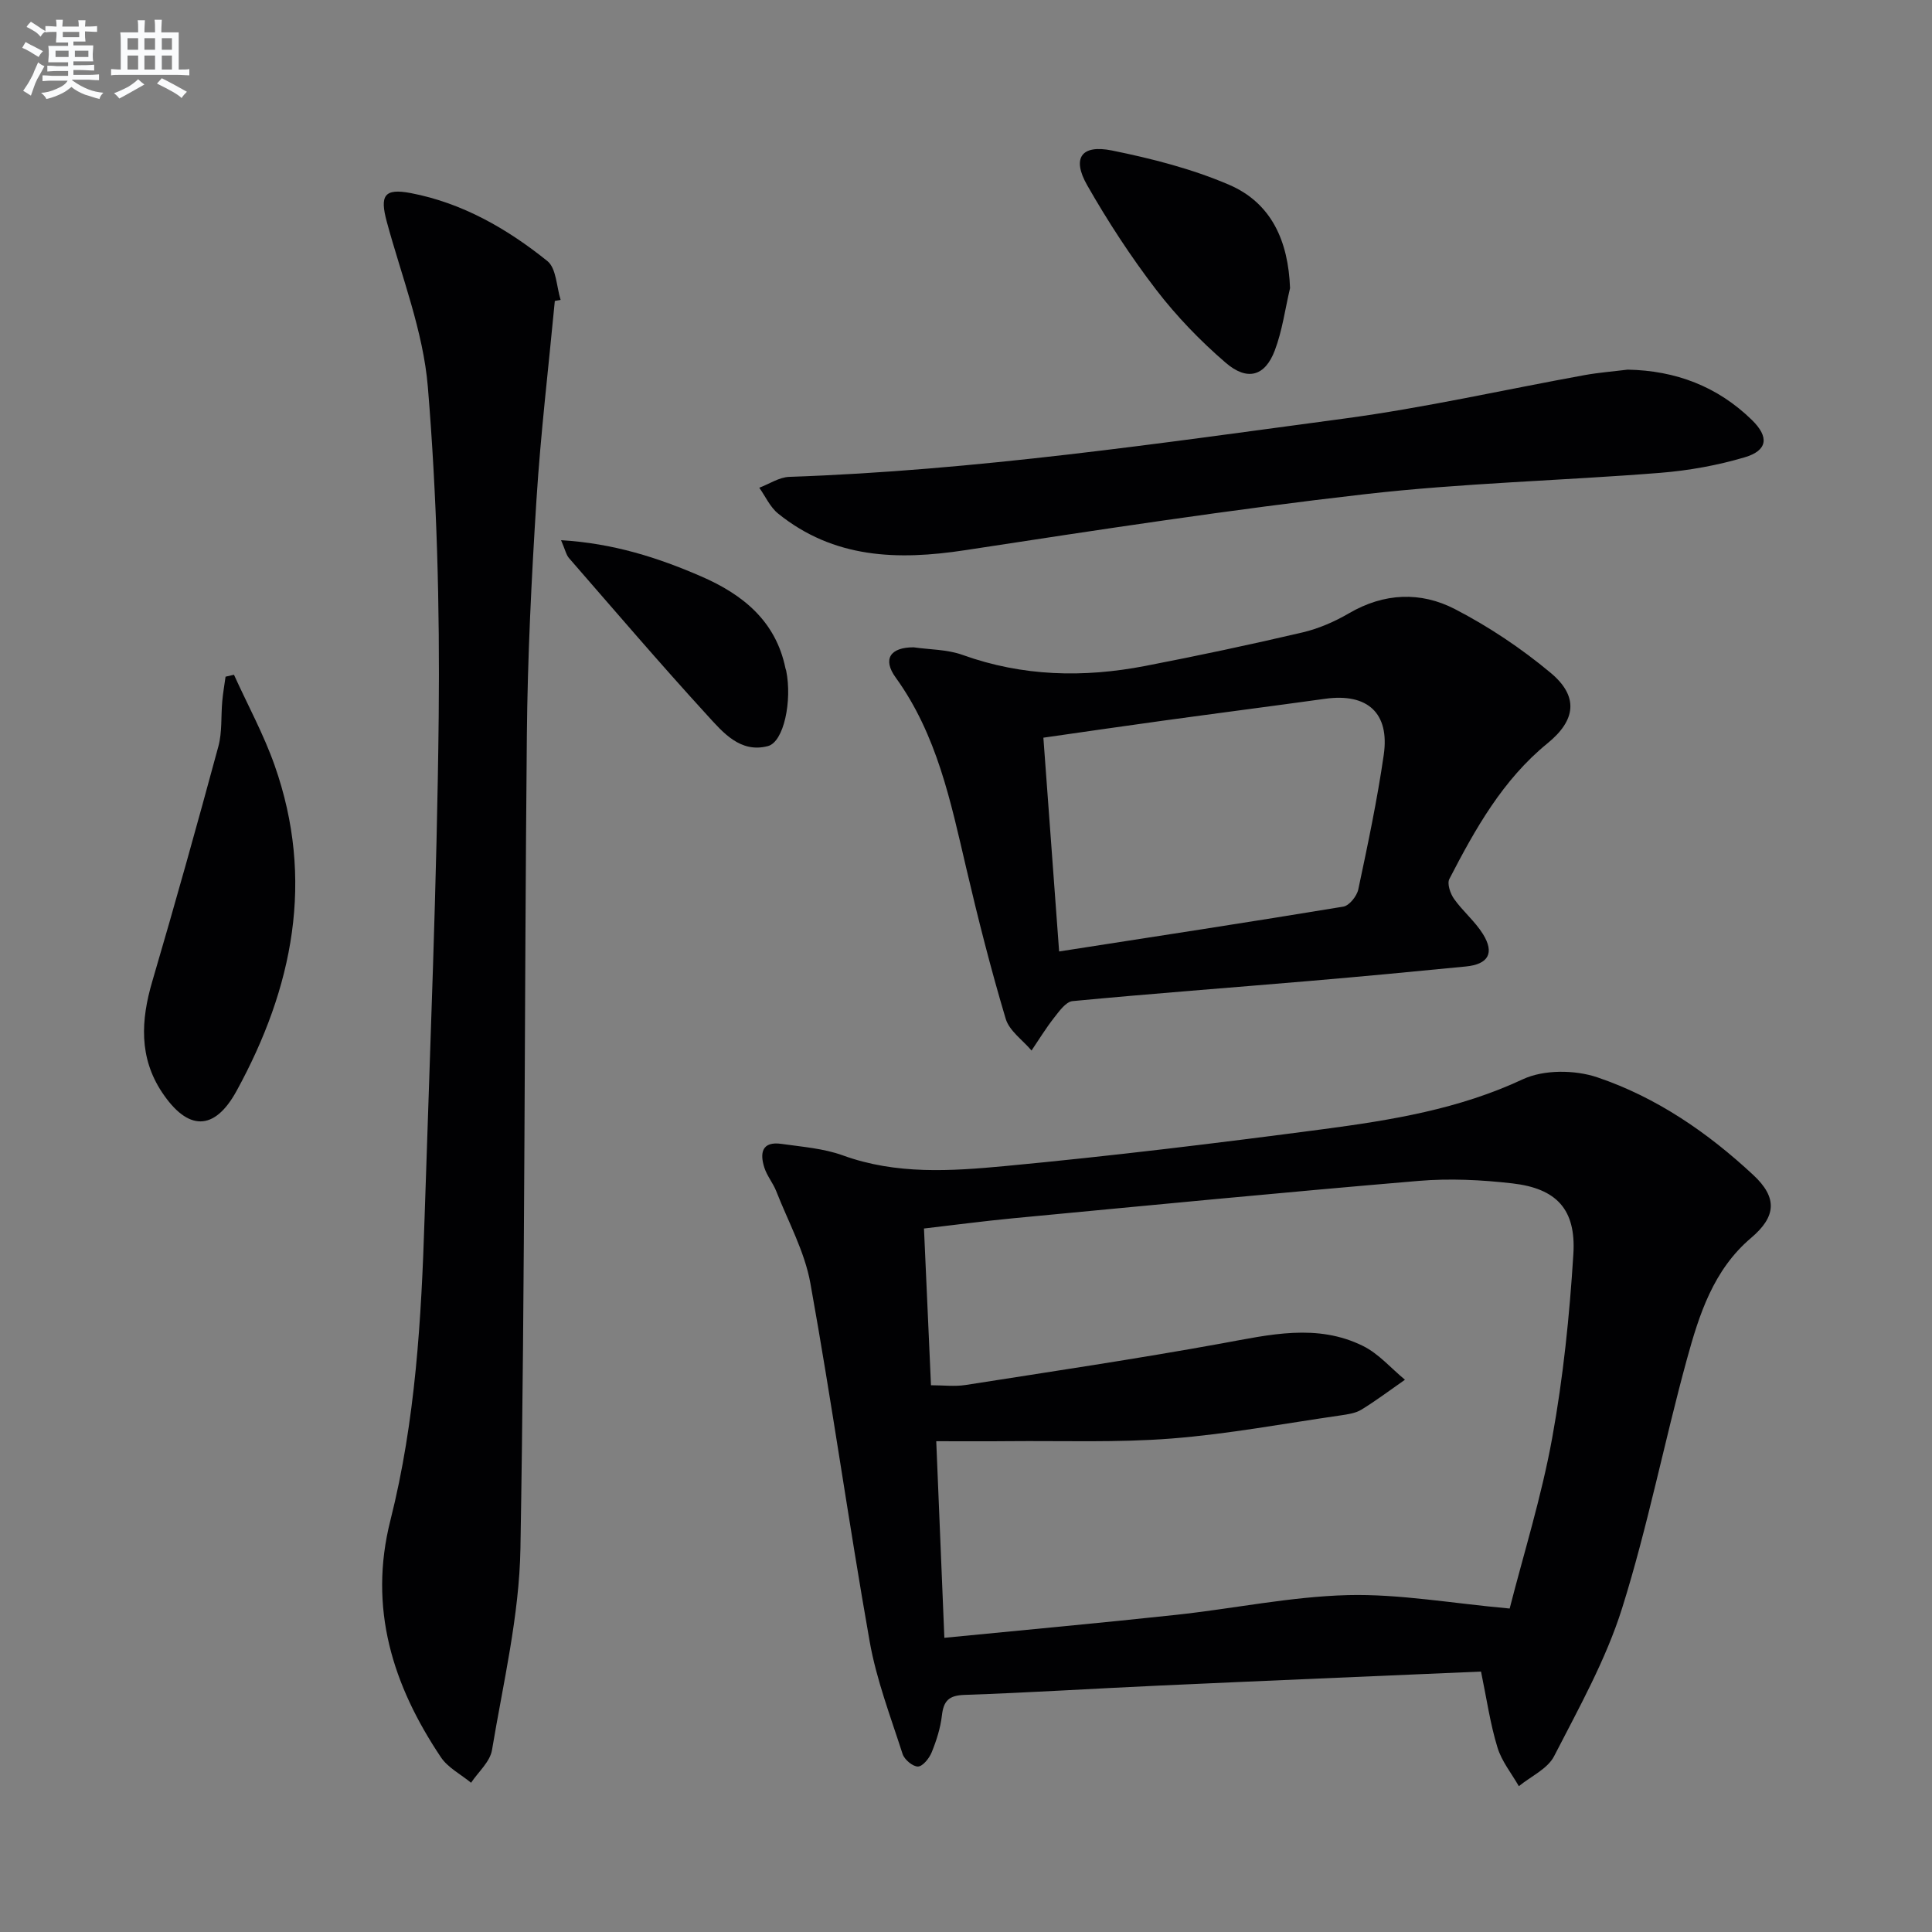
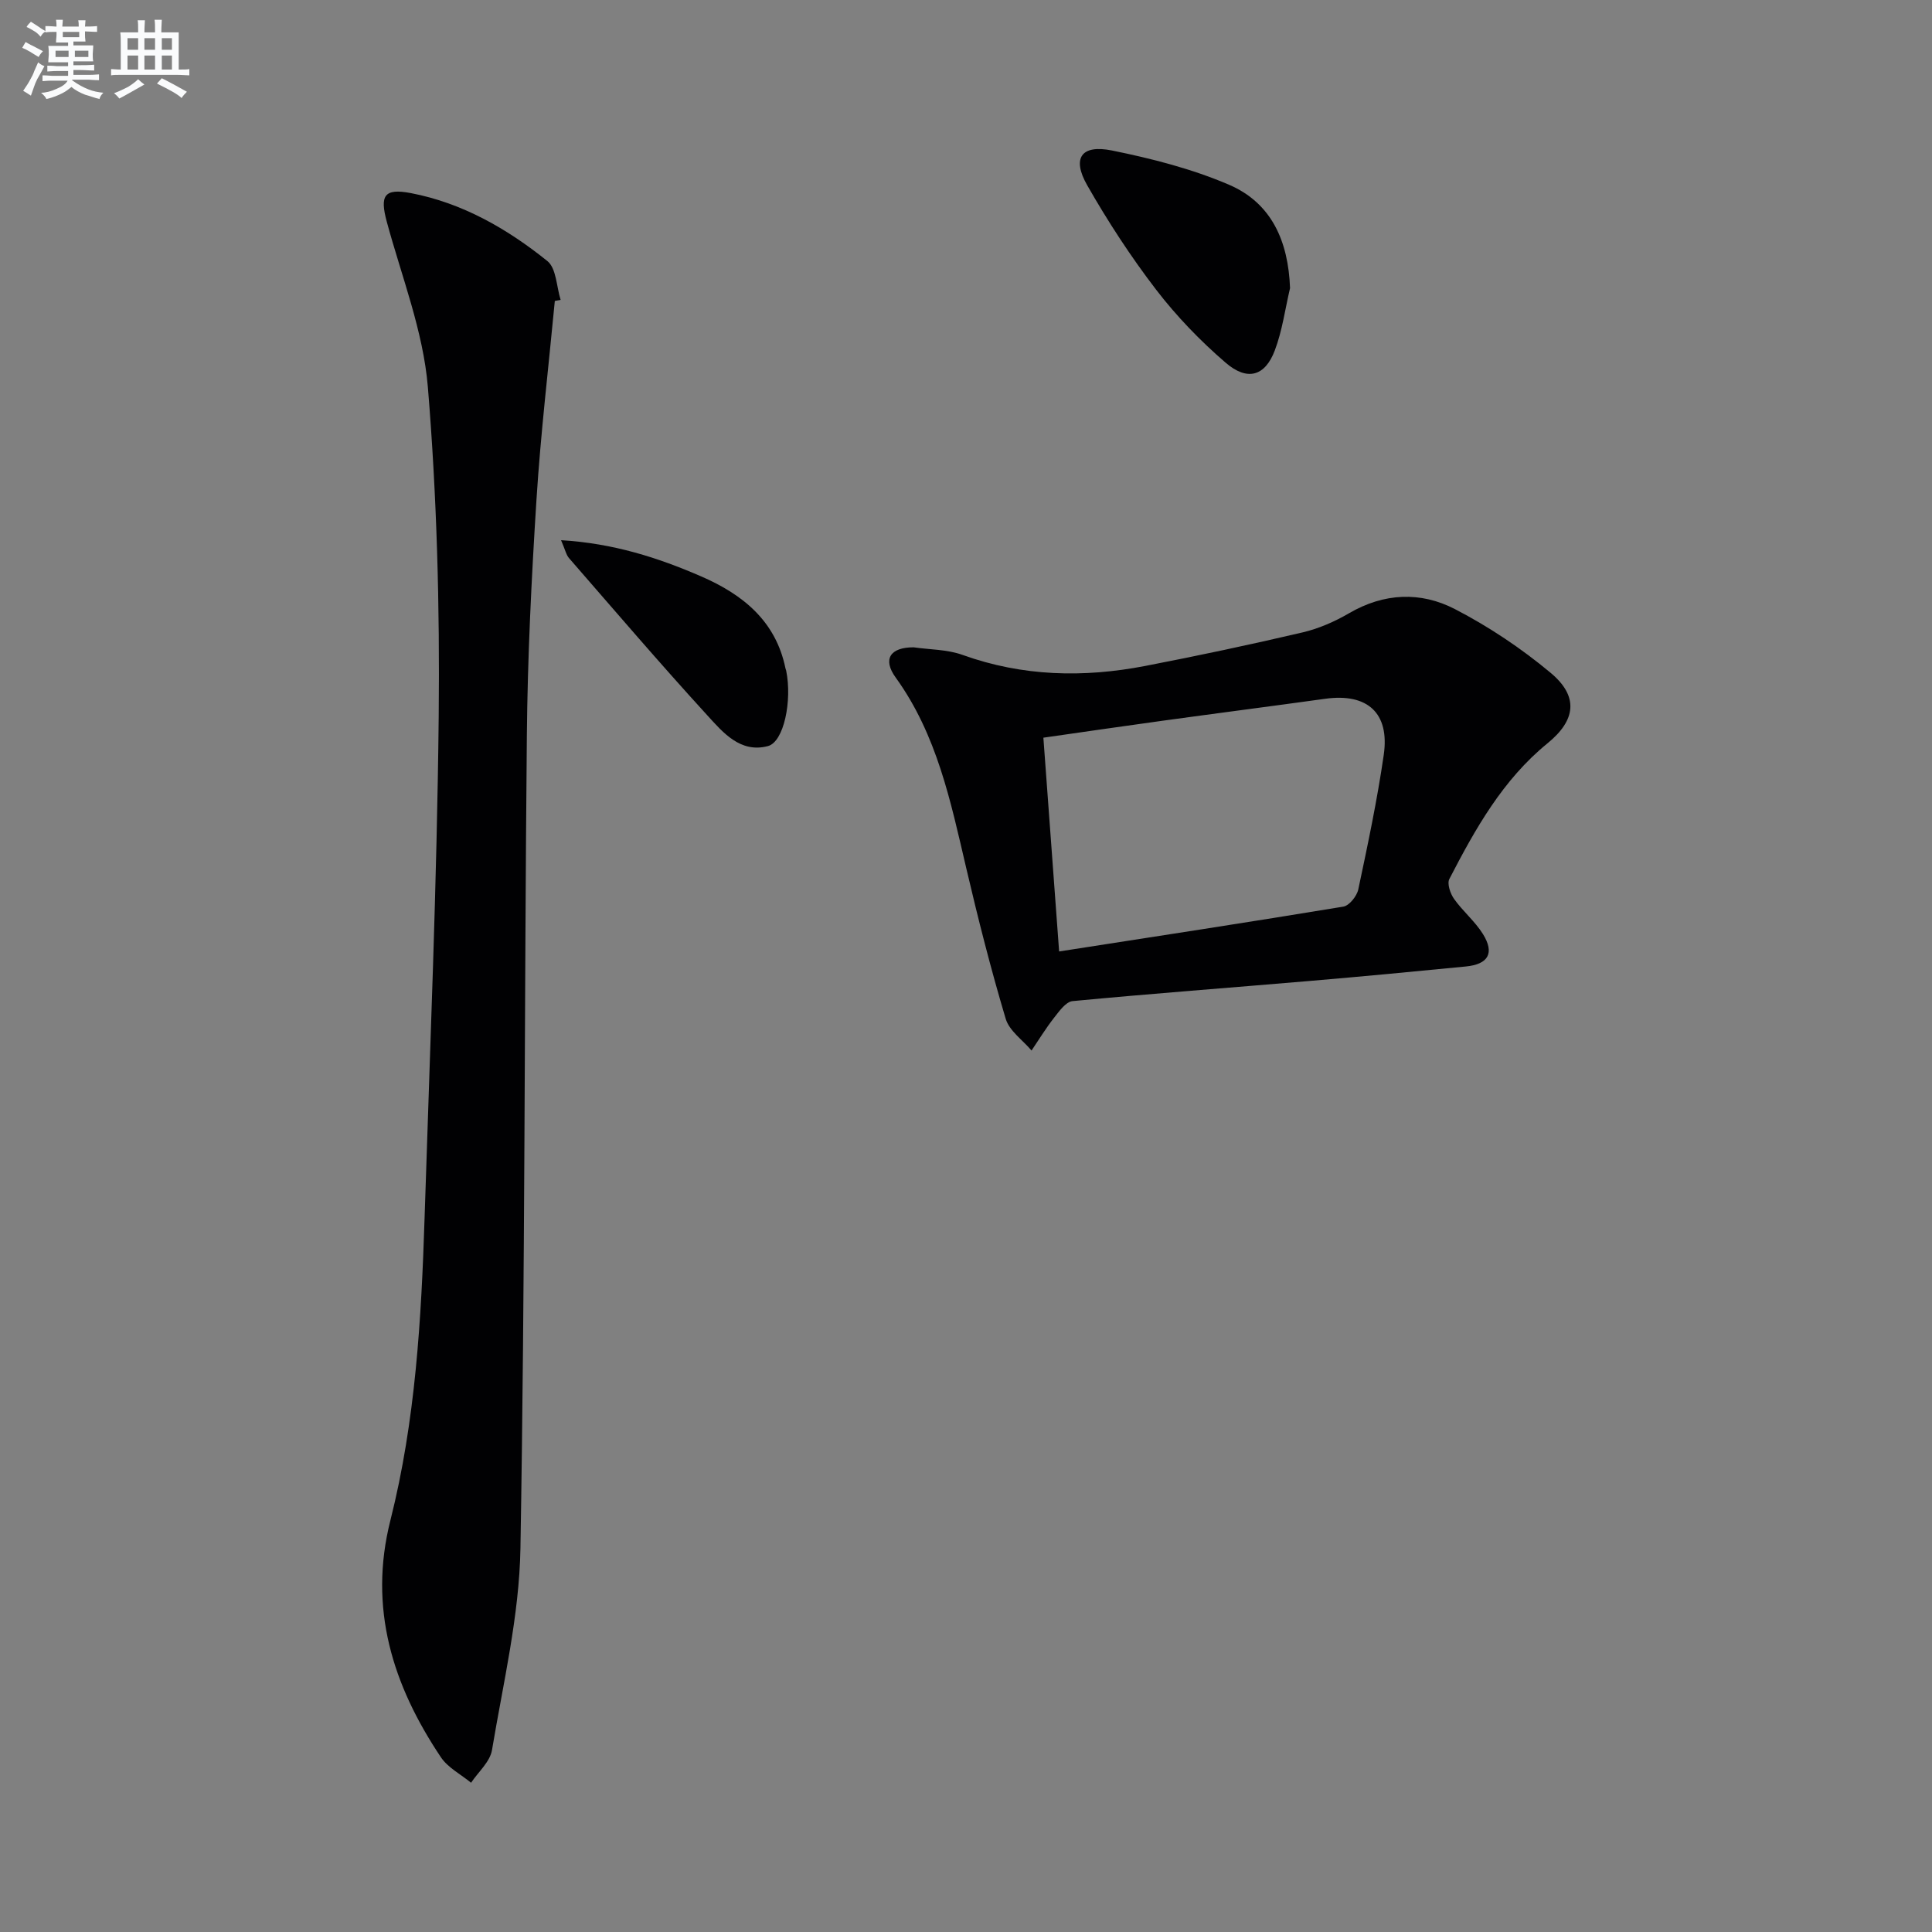
<svg xmlns="http://www.w3.org/2000/svg" enable-background="new 0 0 400 400" viewBox="0 0 400 400">
  <rect x="0" y="0" width="400" height="400" fill="#808080" stroke="none" />
  <g fill="#010103">
-     <path d="m306.63 346.08c-22.42.97-44.5 1.89-66.58 2.9-13.46.61-26.9 1.47-40.36 1.93-3.24.11-4.33 1.22-4.68 4.27-.3 2.6-1.13 5.19-2.12 7.63-.5 1.23-1.84 2.9-2.83 2.93-1.07.03-2.82-1.44-3.19-2.6-2.48-7.71-5.42-15.38-6.82-23.31-4.36-24.67-7.83-49.5-12.27-74.15-1.18-6.56-4.59-12.73-7.06-19.04-.66-1.69-1.91-3.16-2.46-4.87-.99-3.05-.53-5.53 3.55-4.94 4.26.61 8.69.93 12.69 2.38 11.05 4.02 22.4 3.26 33.59 2.21 21.98-2.07 43.92-4.74 65.82-7.63 14.13-1.87 28.15-4.15 41.38-10.34 4.32-2.02 10.75-1.97 15.39-.41 12.24 4.13 22.89 11.44 32.34 20.25 5 4.66 4.75 8.58-.47 13-7.84 6.64-10.77 15.92-13.31 25.18-4.69 17.11-8.09 34.59-13.4 51.49-3.35 10.65-8.94 20.64-14.08 30.64-1.35 2.63-4.81 4.17-7.3 6.21-1.52-2.66-3.57-5.17-4.43-8.03-1.5-4.88-2.22-10-3.4-15.7zm5.93-13.05c2.87-11.25 6.6-23.16 8.81-35.35 2.28-12.54 3.59-25.32 4.38-38.06.57-9.25-3.5-13.56-12.61-14.61-6.41-.74-12.99-1.06-19.4-.52-27.98 2.36-55.93 5.08-83.88 7.73-6.21.59-12.41 1.42-18.56 2.13.5 11.16.97 21.76 1.45 32.45 2.54 0 4.9.3 7.15-.05 17.7-2.77 35.43-5.41 53.05-8.61 9.9-1.8 19.71-4.2 29.27.54 3.24 1.61 5.79 4.61 8.66 6.98-2.99 2.08-5.91 4.29-9.01 6.19-1.22.75-2.83.97-4.3 1.19-11.66 1.68-23.29 3.87-35.01 4.79-11.23.88-22.57.44-33.86.55-4.74.05-9.48.01-14.86.01.57 13.73 1.11 26.93 1.68 40.7 16.61-1.63 32.29-3.06 47.95-4.75 11.89-1.28 23.71-3.78 35.61-4.09 10.67-.26 21.41 1.69 33.48 2.78z" />
    <path d="m114.87 62.31c-1.3 13.72-2.93 27.41-3.8 41.15-1.03 16.25-1.84 32.54-1.99 48.82-.53 56.11-.37 112.22-1.33 168.32-.24 13.95-3.58 27.88-5.89 41.74-.41 2.43-2.83 4.51-4.33 6.76-2.11-1.74-4.78-3.1-6.24-5.27-9.99-14.92-15.06-30.87-10.46-49.07 5.19-20.57 6.41-41.66 7.08-62.77 1.1-34.58 2.56-69.15 2.92-103.74.23-22.72-.38-45.52-2.25-68.16-.96-11.55-5.43-22.83-8.5-34.18-1.46-5.4-.58-6.99 4.98-5.93 10.66 2.04 19.94 7.37 28.27 14.07 1.86 1.5 1.88 5.29 2.74 8.03-.4.08-.8.16-1.2.23z" />
    <path d="m189.16 134.02c3.28.48 6.94.42 10.15 1.58 12.42 4.46 25.03 4.74 37.78 2.28 10.89-2.1 21.75-4.41 32.56-6.94 3.34-.78 6.65-2.22 9.63-3.96 7.26-4.24 14.86-4.55 21.97-.86 7.01 3.63 13.73 8.12 19.79 13.18 5.85 4.88 5.24 9.8-.64 14.59-9.28 7.56-14.97 17.73-20.33 28.1-.5.97.2 3.02.97 4.11 1.81 2.56 4.34 4.64 5.99 7.29 2.44 3.93 1.13 6.25-3.54 6.71-10.75 1.06-21.5 2.07-32.26 2.99-16.39 1.4-32.8 2.62-49.17 4.18-1.4.13-2.78 2.12-3.86 3.49-1.68 2.14-3.1 4.48-4.63 6.74-1.84-2.17-4.6-4.07-5.35-6.57-3.08-10.31-5.73-20.76-8.18-31.24-3.22-13.76-6.05-27.57-14.59-39.4-2.78-3.84-1.13-6.28 3.71-6.27zm30.12 62.97c20.18-3.14 39.53-6.09 58.83-9.28 1.24-.2 2.82-2.18 3.11-3.57 1.96-9.24 3.92-18.51 5.27-27.85 1.26-8.69-3.4-12.82-12.09-11.62-11.18 1.55-22.37 2.99-33.55 4.53-8.18 1.12-16.35 2.32-24.83 3.53 1.09 14.8 2.15 29.17 3.26 44.26z" />
-     <path d="m336.99 76.53c9.96.19 18.6 3.48 25.71 10.41 3.63 3.54 3.28 6.33-1.48 7.74-5.67 1.68-11.63 2.75-17.54 3.22-20.36 1.62-40.84 2.1-61.11 4.42-27.67 3.16-55.22 7.38-82.75 11.59-13.99 2.14-27.19 1.73-38.73-7.59-1.66-1.34-2.61-3.54-3.89-5.34 2.07-.78 4.11-2.17 6.2-2.25 38.57-1.32 76.68-6.95 114.84-12.06 16.73-2.24 33.26-6 49.9-9.02 2.91-.52 5.89-.75 8.85-1.12z" />
-     <path d="m48.44 139.7c2.83 6.24 6.14 12.31 8.41 18.74 8.36 23.69 3.81 46.11-7.88 67.44-4.61 8.4-10.1 8.29-15.44.25-4.77-7.19-4.37-14.91-2.01-22.92 4.75-16.17 9.29-32.41 13.69-48.67.81-2.99.52-6.26.81-9.39.15-1.69.45-3.37.68-5.05.57-.13 1.16-.27 1.74-.4z" />
    <path d="m267.09 59.65c-1.02 4.32-1.6 8.8-3.16 12.91-2.01 5.33-5.68 6.41-10.18 2.53-5.26-4.53-10.18-9.63-14.4-15.13-5.24-6.83-9.98-14.11-14.25-21.59-3.22-5.63-1.25-8.5 5.13-7.21 8.23 1.67 16.54 3.79 24.23 7.09 8.84 3.8 12.27 11.73 12.63 21.4z" />
    <path d="m116.16 111.84c10.86.65 20.11 3.63 29.04 7.51 8.53 3.7 15.42 9.2 17.42 19.02.03.16.12.31.15.48 1.26 6.21-.46 14.74-3.78 15.62-5.71 1.51-9.32-2.83-12.56-6.38-9.75-10.66-19.14-21.65-28.63-32.55-.58-.67-.77-1.69-1.64-3.7z" />
  </g>
  <path d="m6.8 9.5c.6.3 1.3.7 2.1 1.1-.4.4-.7.8-.9 1.2-.7-.4-1.3-.8-1.8-1.1s-1.1-.6-1.6-.8c.2-.4.5-.8.7-1.2.4.2.8.5 1.5.8zm.9 6.9c-.3.6-.5 1.1-.7 1.7s-.4 1.1-.6 1.7c-.6-.4-1.1-.7-1.6-1 .7-1 1.2-1.8 1.5-2.4.3-.5.6-1.1.8-1.7.3-.6.5-1.2.8-1.8.3.3.8.6 1.3.8-.7 1.3-1.2 2.2-1.5 2.7zm.1-11c.4.3 1 .7 1.7 1.1-.5.2-.8.6-1.1 1.1-.5-.6-1-1-1.4-1.2s-.9-.6-1.5-.8c.2-.4.5-.7.9-1.1.5.3.9.6 1.4.9zm10.5 13.1c1 .4 2 .6 3.1.7-.4.4-.7.8-.8 1.3-.9-.2-1.9-.6-3-.9-1-.4-2-.9-2.8-1.6-.5.4-1.1.9-1.9 1.3s-1.9.9-3.3 1.2c-.1-.3-.5-.8-1.1-1.3 1 0 2.1-.3 3.2-.8 1.2-.5 1.9-1 2.3-1.7h-3.2c-.4 0-1 0-2 .1v-1.2c1 0 1.7.1 2 .1h3.3v-1h-2.3c-.2 0-.9 0-2 .1v-1.2c1.2 0 1.9.1 2 .1h2.3v-.8h-4.1c0-.7.1-1.2.1-1.6 0-.5 0-1.1-.1-1.8h4.1v-.7h-2.5c0-.6.1-1.1.1-1.6v-.6h-.5c-.4 0-1 0-1.8.1v-1.3c1.2 0 1.9.1 2.1.1h.2c0-.3 0-.8-.1-1.4h1.4c0 .6-.1 1-.1 1.4h3.4c0-.4 0-.8-.1-1.3h1.5c0 .4-.1.9-.1 1.3.7 0 1.5 0 2.5-.1v1.2c-1 0-1.8-.1-2.5-.1v.6c0 .3 0 .8.1 1.5h-2.5v.8h4.1c0 .8-.1 1.3-.1 1.8s0 1 .1 1.5h-4.1v.8h1.4c.8 0 1.8 0 2.9-.1v1.2c-1 0-1.9-.1-2.8-.1h-1.5v1h3.2c.3 0 1 0 2.1-.1v1.2c-1.1 0-1.8-.1-2.1-.1h-3.4l-.1.1c1.4 1 2.4 1.5 3.4 1.9zm-4.1-6.7v-1.3h-2.7v1.3zm2.2-4.1v-1.1h-3.4v1.1zm1.9 4.1v-1.3h-2.8v1.3z" fill="#fafbfc" />
  <path d="m37 6.7v2.3 5.4c1 0 1.8 0 2.2-.1v1.3c-.6 0-1.5-.1-2.5-.1h-11.9c-.7 0-1.3 0-1.8.1v-1.3c.5 0 1.1.1 2 .1v-5.2c0-1 0-1.8-.1-2.5h3.7c0-1.3 0-2.1-.1-2.5h1.5c0 .4-.1 1.3-.1 2.5h2.2c0-1.2 0-2.1-.1-2.6h1.5c0 .4-.1 1.3-.1 2.6zm-12.3 13.7c-.3-.4-.7-.8-1.1-1.1 1.1-.4 2.1-.9 2.9-1.3.8-.5 1.5-1 2.1-1.6.4.4.9.8 1.3 1.1-2.5 1.4-4.2 2.4-5.2 2.9zm3.9-10.1v-2.4h-2.2v2.4zm0 4.1v-2.9h-2.2v2.9zm3.5-4.1v-2.4h-2.2v2.4zm0 4.1v-2.9h-2.2v2.9zm.4 2.9 1-1.1c.6.3 1.4.7 2.5 1.3s2 1.1 2.7 1.5c-.4.4-.8.8-1.1 1.3-.8-.8-2.5-1.7-5.1-3zm3.1-7v-2.4h-2.1v2.4zm0 4.1v-2.9h-2.1v2.9z" fill="#fafbfc" />
</svg>